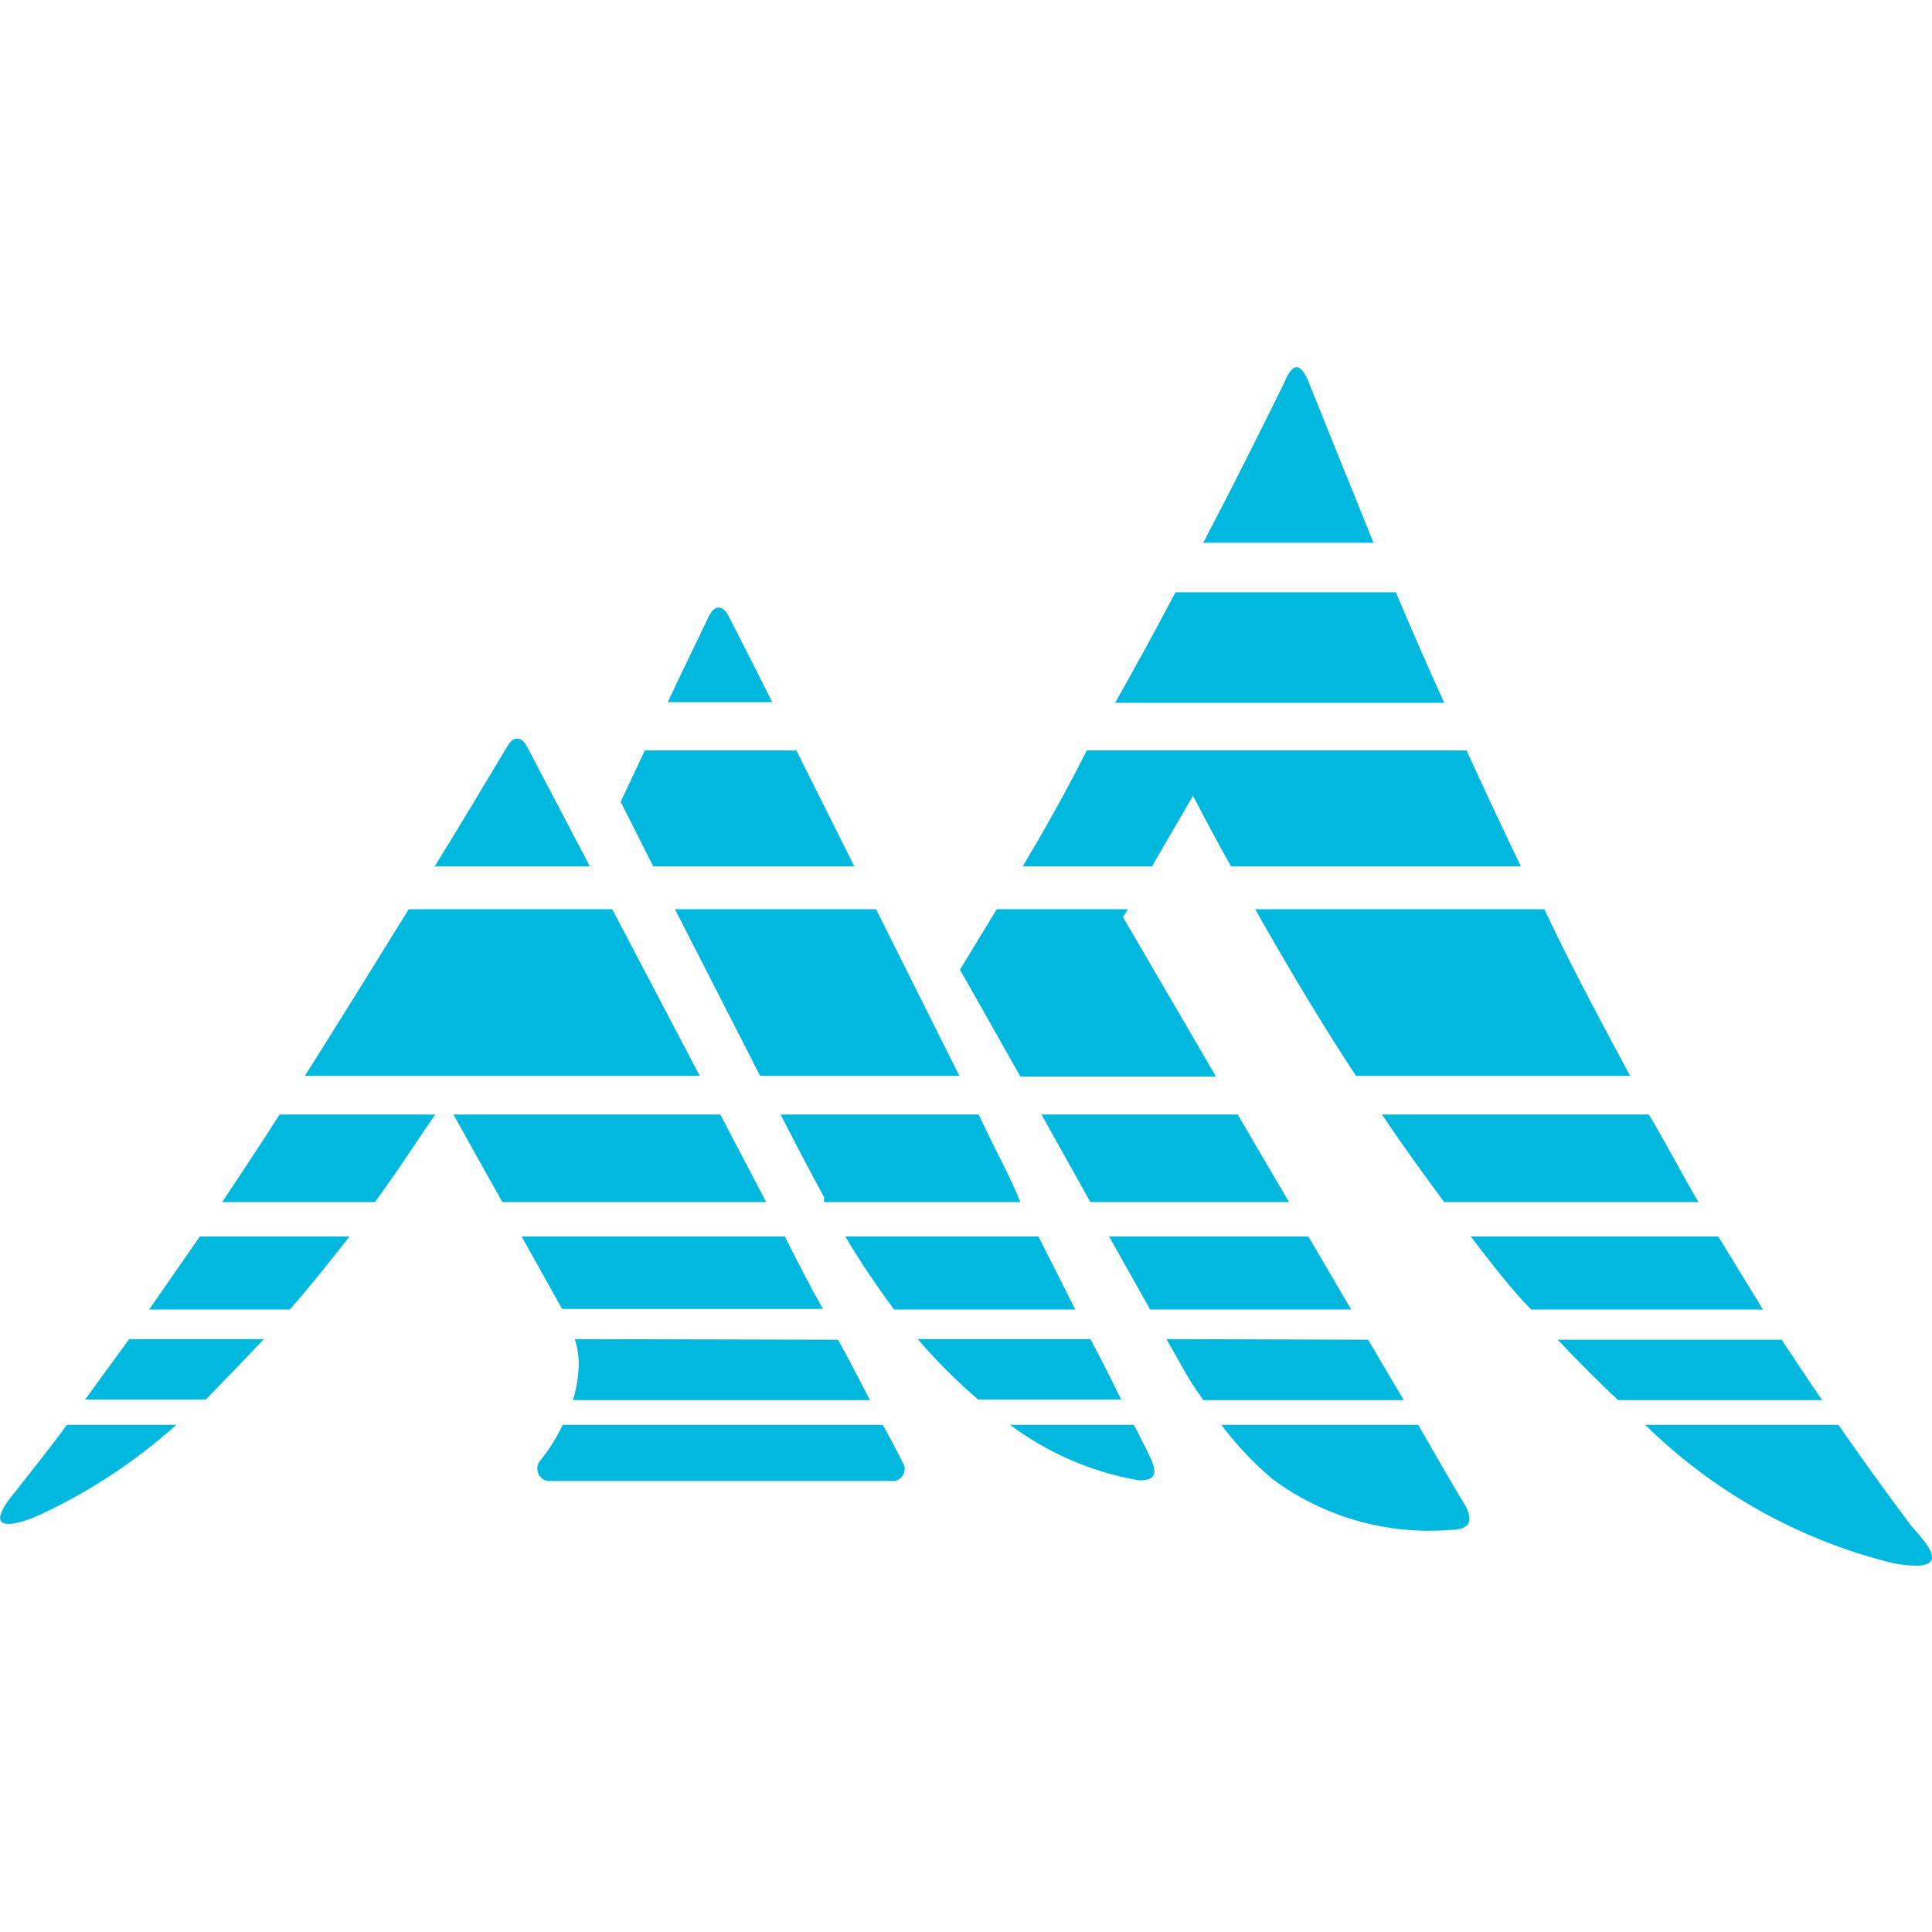
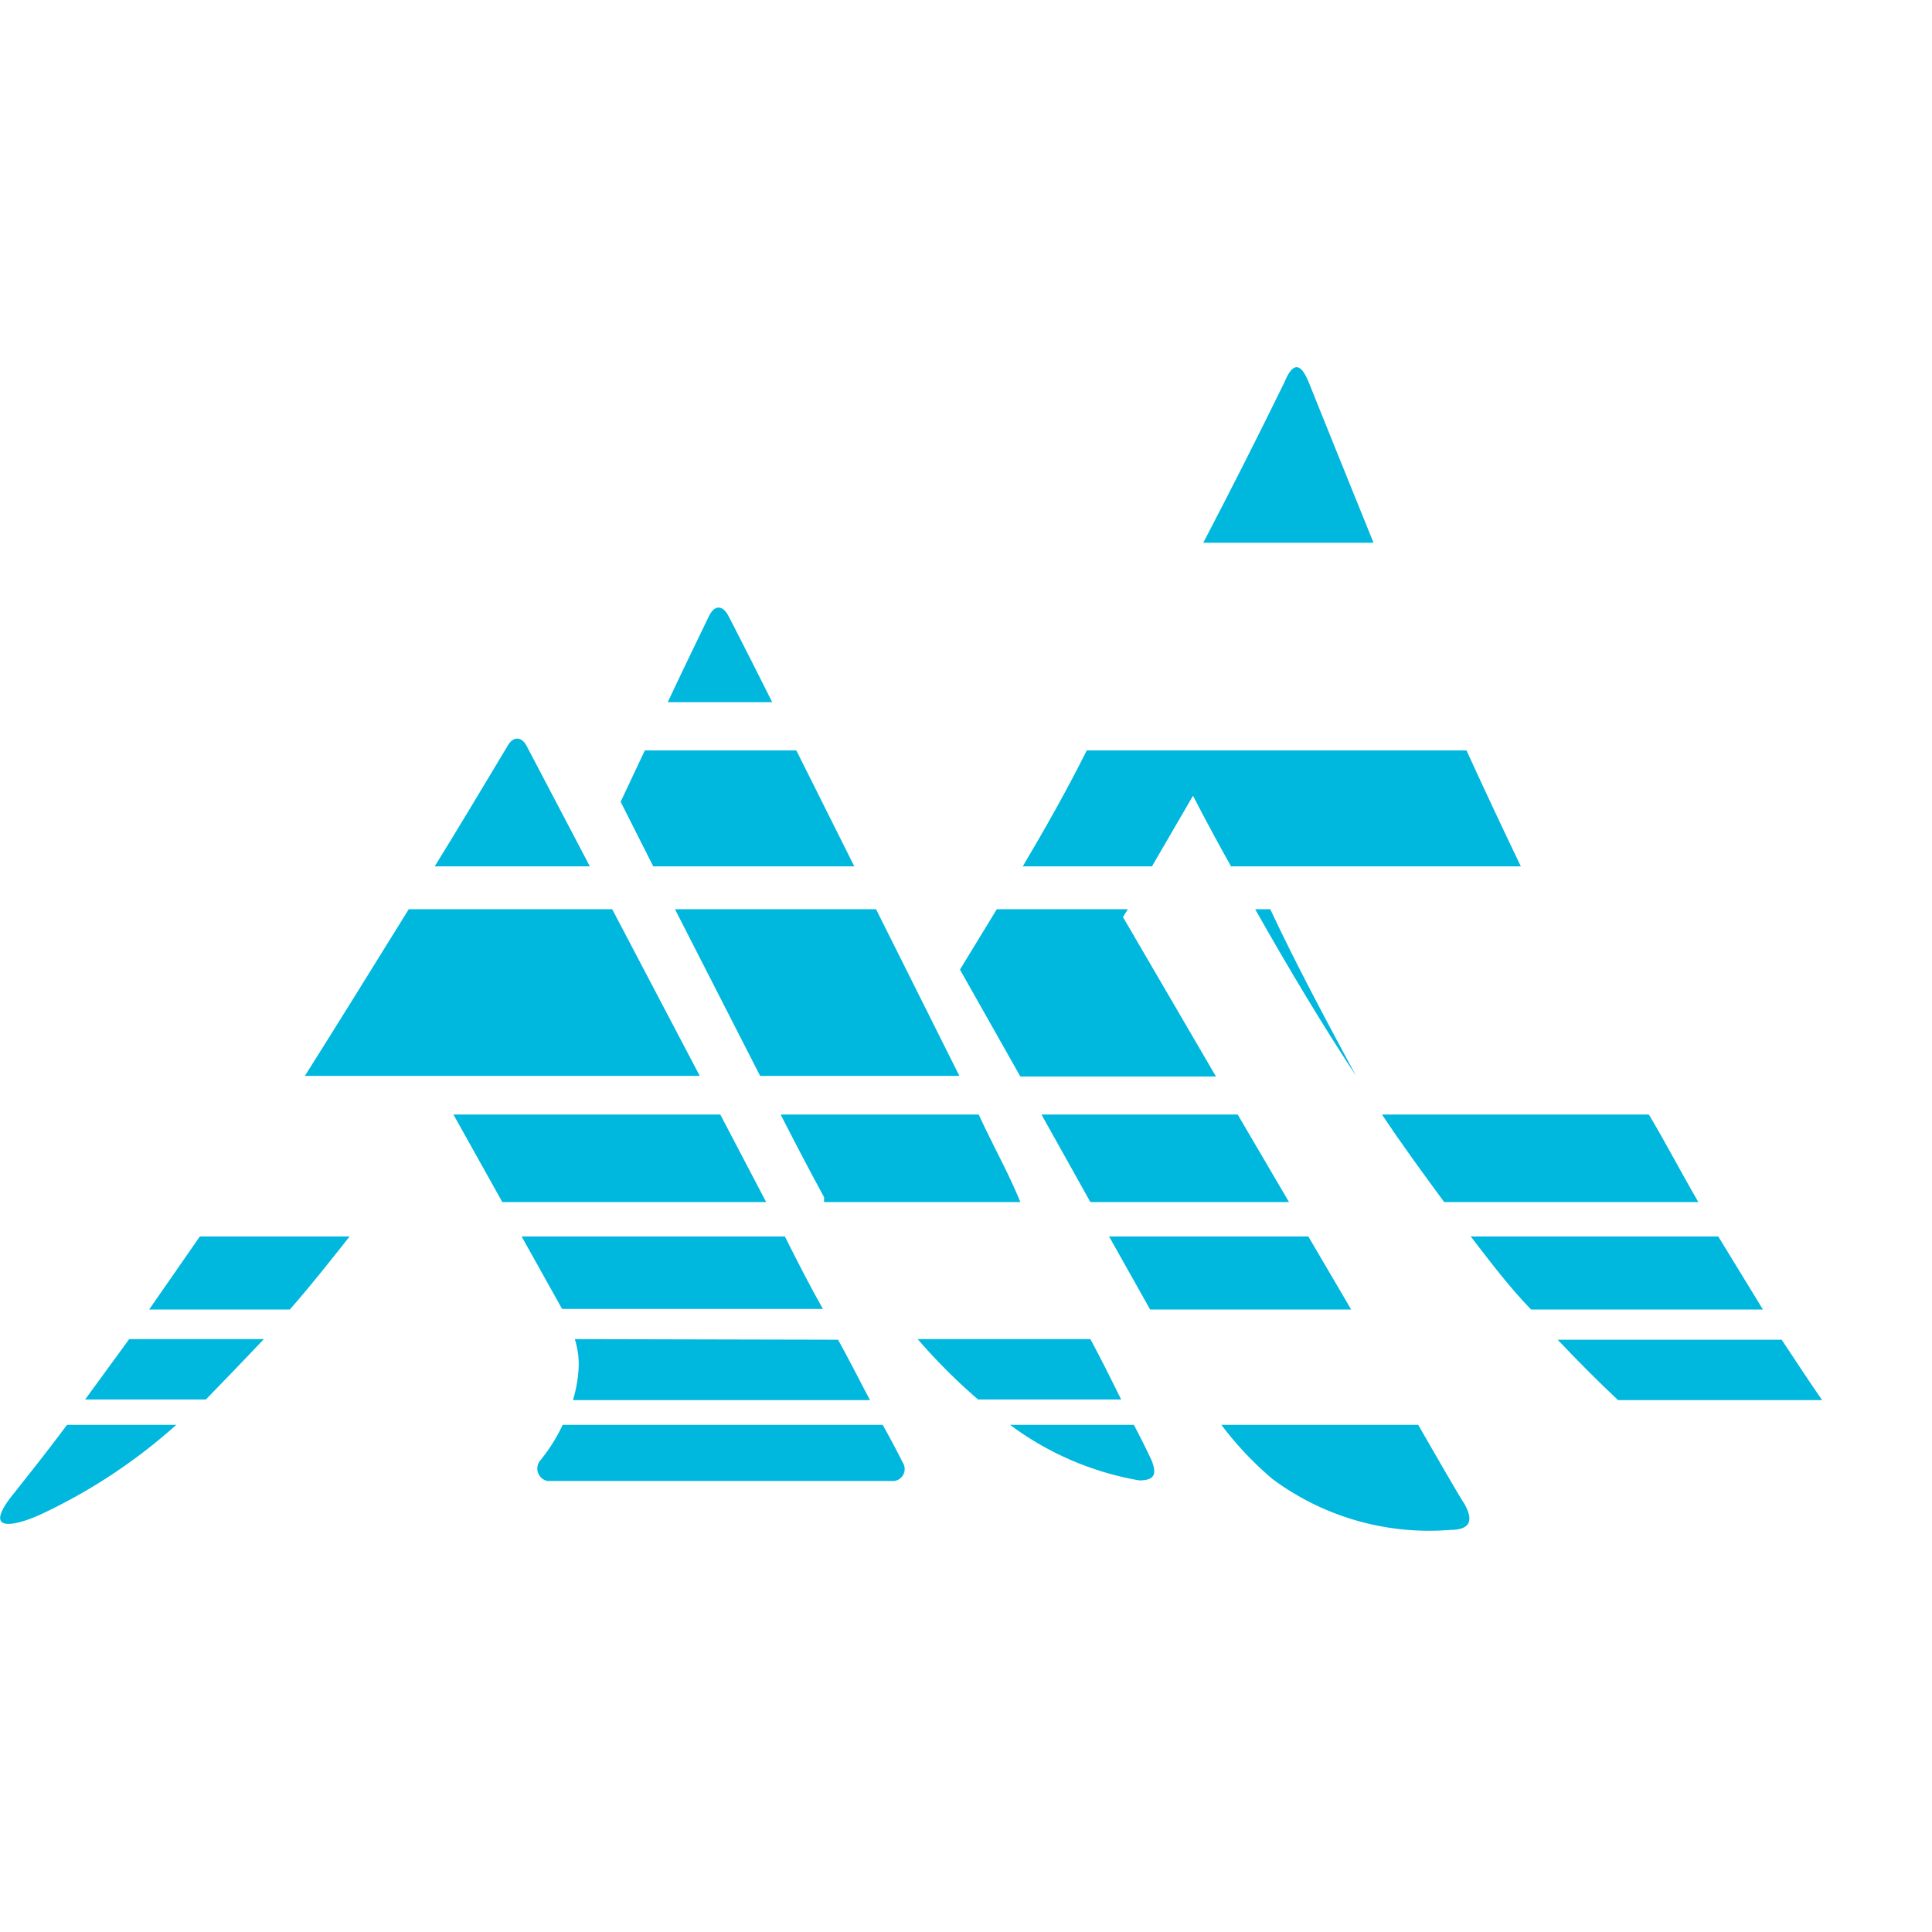
<svg xmlns="http://www.w3.org/2000/svg" id="图层_1" data-name="图层 1" viewBox="0 0 32 32">
  <defs>
    <style>.cls-1{fill:#00b7de;}</style>
  </defs>
  <path class="cls-1" d="M13,20.48H8.64l.67,1.2h4.32C13.42,21.31,13.21,20.9,13,20.48Z" />
  <path class="cls-1" d="M8.72,12.35c-.08-.15-.22-.16-.31,0-.42.7-.82,1.37-1.21,2H9.77Z" />
  <path class="cls-1" d="M4.37,22.18H2.14l-.73,1h2C3.71,22.87,4.05,22.52,4.37,22.18Z" />
  <path class="cls-1" d="M8.94,24.2a.21.21,0,0,0,.13.33h5.74a.2.2,0,0,0,.14-.31c-.08-.16-.19-.37-.33-.62H9.32A2.82,2.82,0,0,1,8.94,24.2Z" />
  <path class="cls-1" d="M12.69,19.91l-.76-1.45H7.51l.81,1.45Z" />
  <path class="cls-1" d="M9.52,22.18a1.36,1.36,0,0,1,.06.54,2.3,2.3,0,0,1-.09.47h4.92c-.16-.3-.33-.64-.53-1Z" />
-   <path class="cls-1" d="M7.21,18.46H4.63c-.33.52-.65,1-.95,1.45H6.21C6.67,19.28,7,18.75,7.21,18.46Z" />
  <path class="cls-1" d="M5.79,20.48H3.31l-.84,1.21H4.8C5.16,21.28,5.49,20.86,5.79,20.48Z" />
  <path class="cls-1" d="M.25,24.71c-.62.75.08.53.41.38A9.2,9.2,0,0,0,2.92,23.6H1.11C.76,24.07.47,24.43.25,24.71Z" />
  <path class="cls-1" d="M10.14,15.06H6.77c-.62,1-1.19,1.92-1.72,2.76h6.54Z" />
-   <path class="cls-1" d="M31.64,25.25c-.4-.53-.8-1.09-1.19-1.65h-3.2a8.9,8.9,0,0,0,4.1,2.29C32.5,26.1,31.81,25.47,31.64,25.25Z" />
-   <path class="cls-1" d="M19.32,22.18l.34.6s.1.17.27.41h3.32l-.59-1Z" />
  <path class="cls-1" d="M19.05,21.69h3.33l-.71-1.21h-3.3Z" />
  <path class="cls-1" d="M18.06,19.91h3.29l-.85-1.45H17.25Z" />
  <path class="cls-1" d="M21.68,6.34c-.14-.35-.27-.34-.41,0-.42.86-.87,1.75-1.34,2.65h2.82C22.27,7.81,21.91,6.91,21.68,6.34Z" />
-   <path class="cls-1" d="M23.12,9.81H19.47q-.49.93-1,1.83h5.45Q23.48,10.67,23.12,9.81Z" />
  <path class="cls-1" d="M16.94,14.35h2.14l.68-1.17q.31.6.63,1.17h4.8q-.48-1-.9-1.92H18C17.66,13.11,17.29,13.76,16.94,14.35Z" />
  <path class="cls-1" d="M21.08,24.5a4.35,4.35,0,0,0,2.94.84c.28,0,.42-.11.23-.44-.05-.07-.34-.57-.76-1.3H20.23A5.51,5.51,0,0,0,21.08,24.5Z" />
  <path class="cls-1" d="M23.92,19.91h4.21c-.28-.48-.55-1-.82-1.45H22.89C23.25,19,23.59,19.46,23.92,19.91Z" />
-   <path class="cls-1" d="M22.46,17.82H27c-.5-.93-1-1.86-1.42-2.76H20.79C21.36,16.07,21.92,17,22.46,17.82Z" />
+   <path class="cls-1" d="M22.46,17.82c-.5-.93-1-1.86-1.42-2.76H20.79C21.36,16.07,21.92,17,22.46,17.82Z" />
  <path class="cls-1" d="M18.6,15.19l.08-.13H16.51l-.61,1,1,1.77h3.24Z" />
  <path class="cls-1" d="M25.36,21.69H29.2l-.74-1.21h-4.1C24.7,20.92,25,21.32,25.36,21.69Z" />
  <path class="cls-1" d="M26.8,23.19h3.38c-.23-.33-.45-.67-.67-1H25.8C26.14,22.55,26.48,22.89,26.8,23.19Z" />
  <path class="cls-1" d="M12.07,10.21c-.09-.18-.23-.21-.33,0s-.37.76-.68,1.42h1.73C12.37,10.79,12.09,10.25,12.07,10.21Z" />
  <path class="cls-1" d="M15.89,17.82l-1.38-2.76H11.18l1.41,2.76Z" />
  <path class="cls-1" d="M16.21,18.46H12.93c.24.47.48.93.72,1.37a.59.59,0,0,0,0,.08h3.25C16.71,19.44,16.46,19,16.21,18.46Z" />
-   <path class="cls-1" d="M14,20.48a14.1,14.1,0,0,0,.81,1.21h3l-.61-1.21Z" />
  <path class="cls-1" d="M13.19,12.43H10.68l-.4.85.54,1.07h3.33Z" />
  <path class="cls-1" d="M15.2,22.18a9.6,9.6,0,0,0,1,1h2.37c-.14-.28-.31-.63-.51-1Z" />
  <path class="cls-1" d="M18.87,24.52c.25,0,.3-.1.2-.34,0,0-.11-.24-.29-.58H16.73A5,5,0,0,0,18.87,24.52Z" />
</svg>